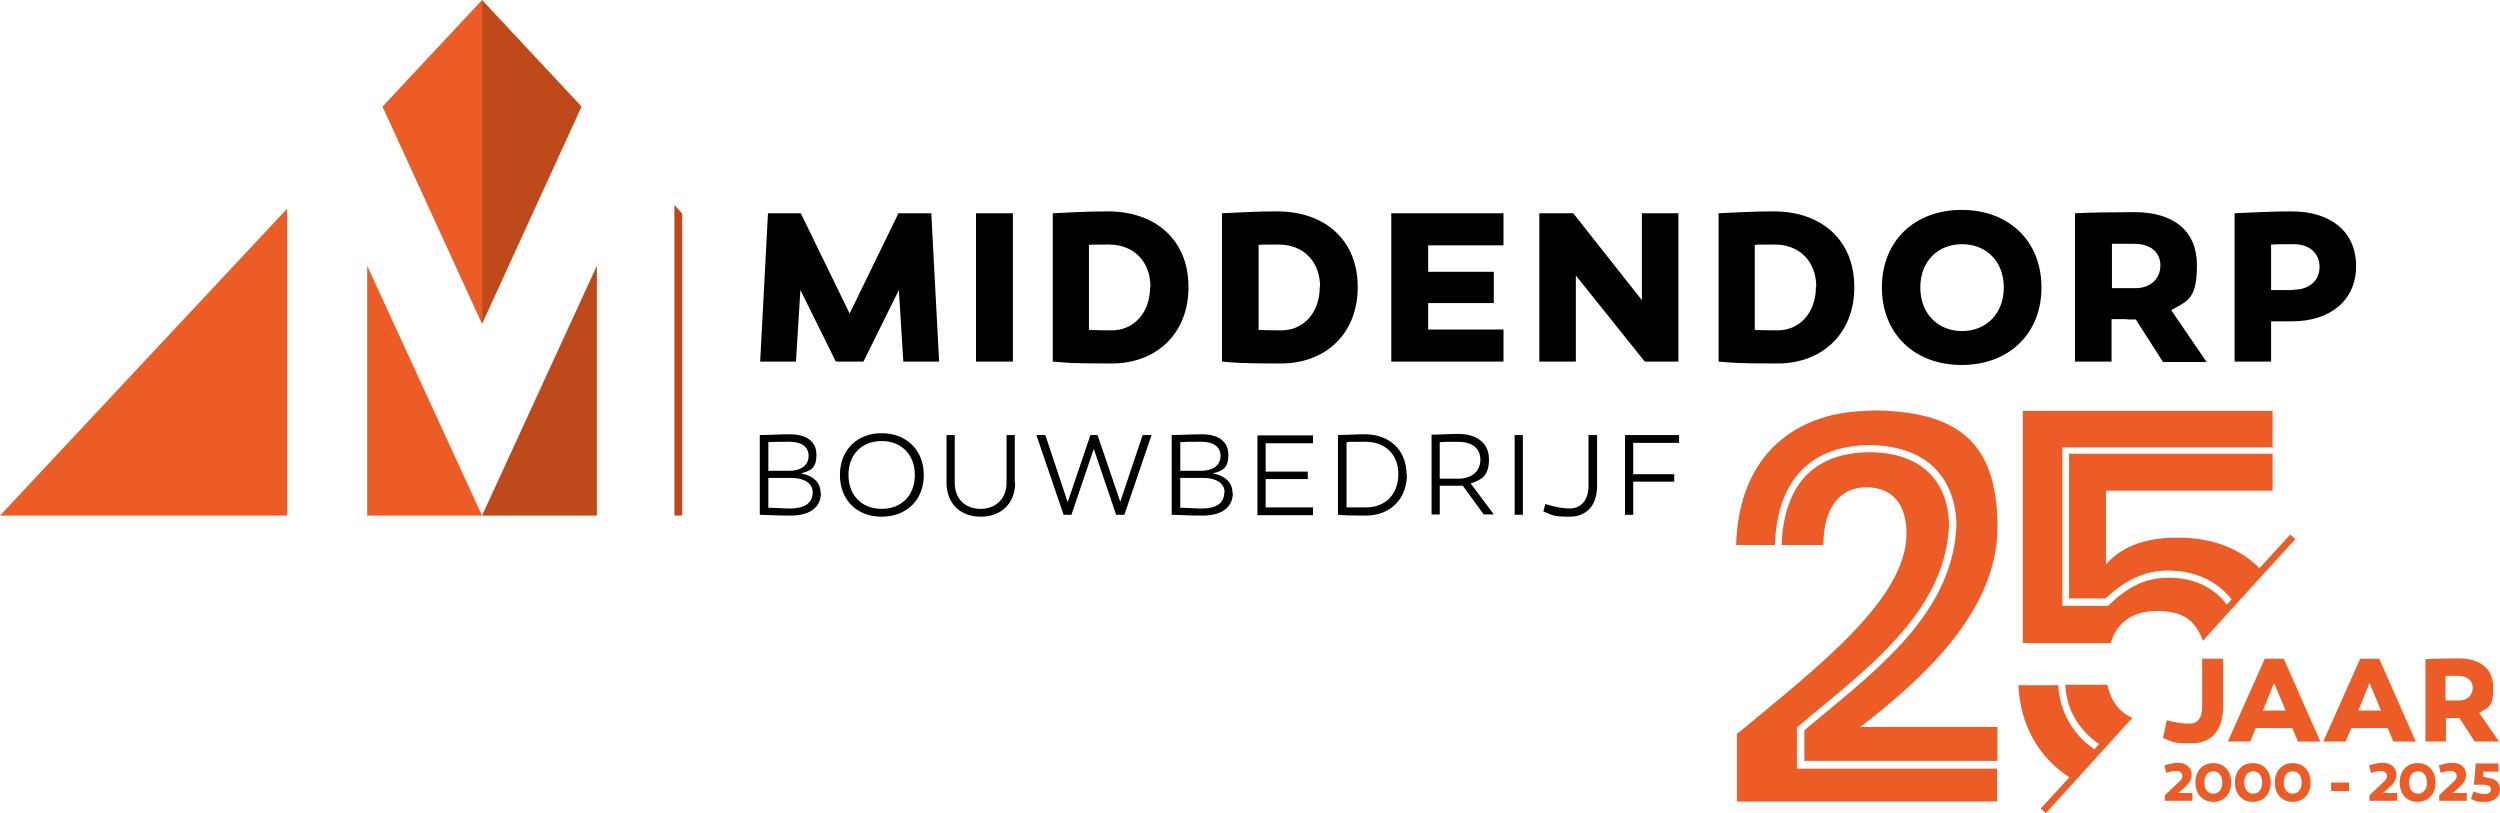
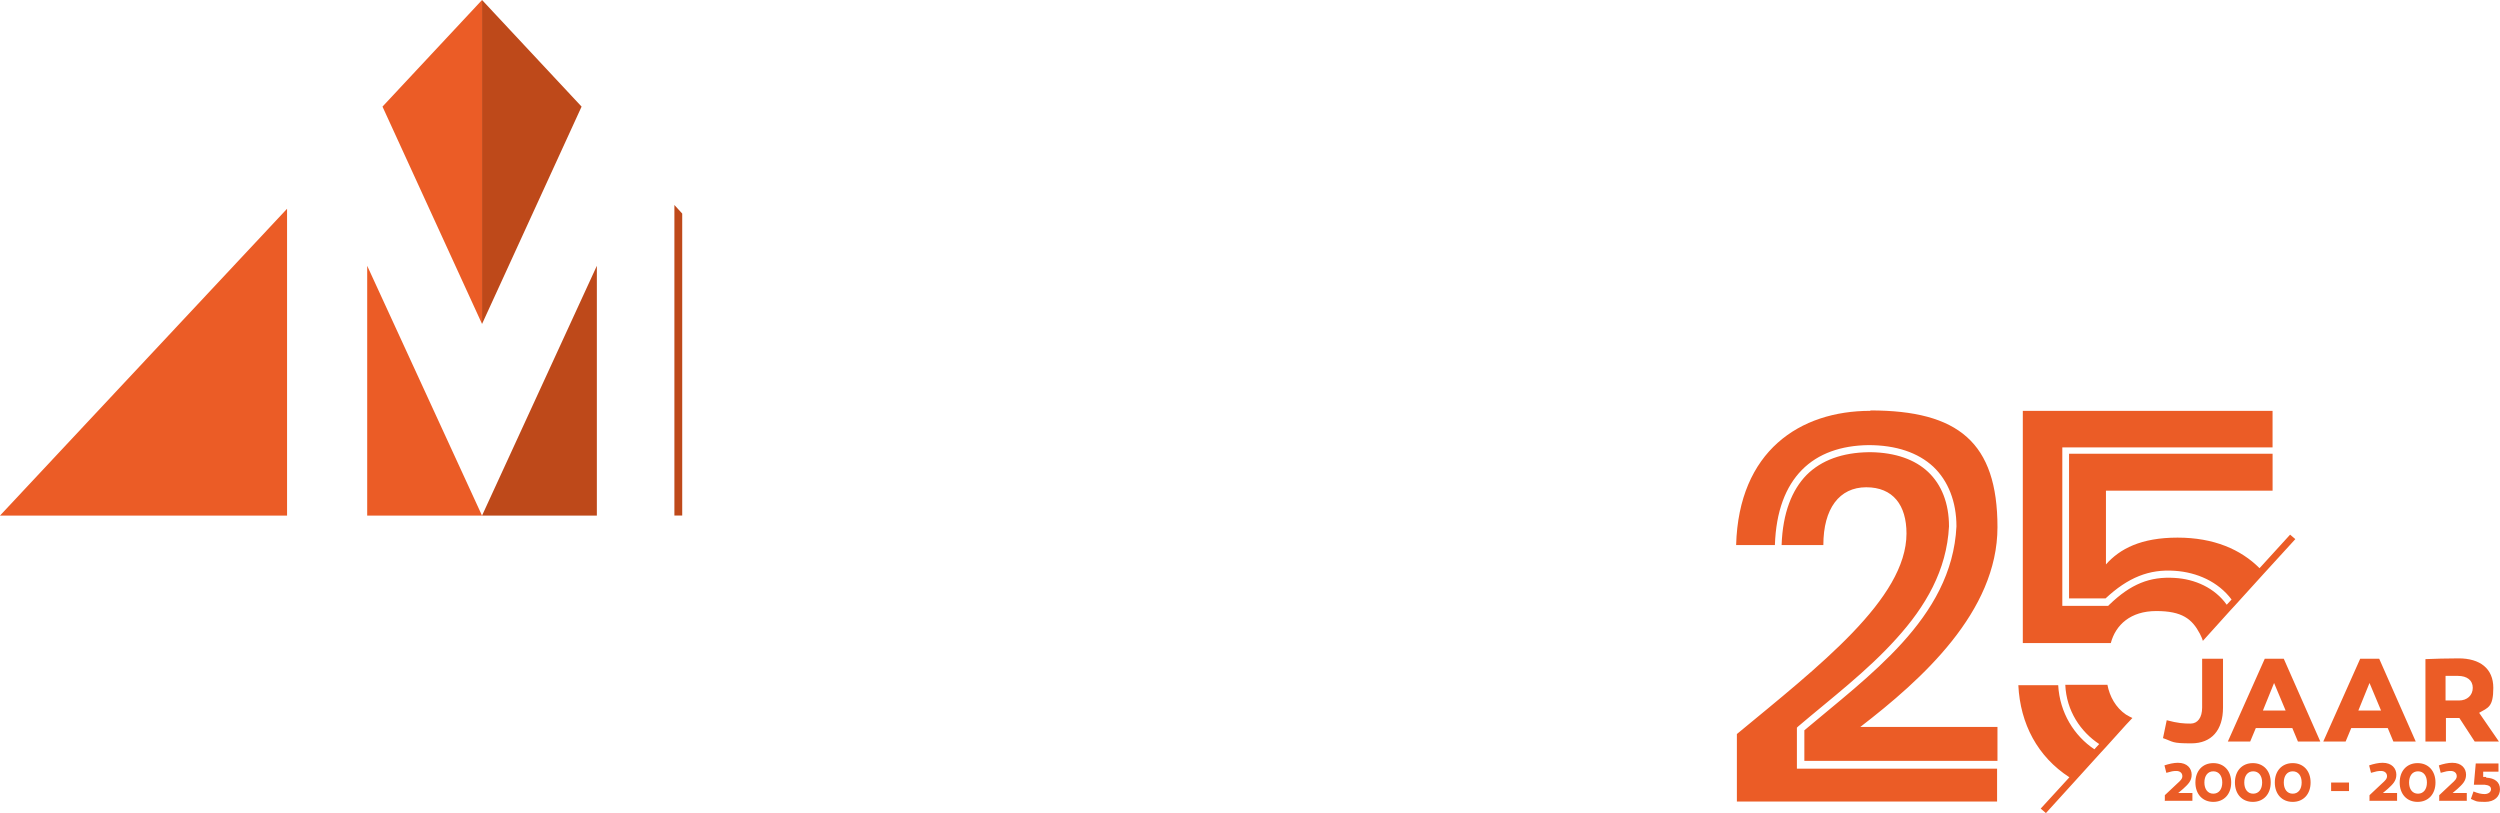
<svg xmlns="http://www.w3.org/2000/svg" id="Laag_2" data-name="Laag 2" viewBox="0 0 990.48 322.13">
  <defs>
    <style>
      .cls-1 {
        fill: #be491a;
      }

      .cls-2 {
        fill: #eb5c26;
      }
    </style>
  </defs>
  <g id="Laag_1-2" data-name="Laag 1">
    <path class="cls-2" d="M190.98,128.35V0l-39.44,42.24s39.44,86.11,39.44,86.11ZM113.73,82.71L0,204.27h113.73v-121.56ZM145.48,105.31v98.96h45.49l-45.49-98.96Z" />
    <path class="cls-1" d="M190.98,128.35V0l39.44,42.24s-39.44,86.11-39.44,86.11ZM236.47,105.31v98.96h-45.49l45.49-98.96ZM267.19,81.23v123.03h3.1v-119.64l-3.1-3.4Z" />
-     <path d="M341.78,143.27h-10.63l-14.03-28.36-1.77,28.36h-14.18l3.1-58.78h13l19.35,39.73,19.35-39.73h13l3.1,58.78h-14.18l-1.77-28.36-14.03,28.36h-.3ZM401.3,143.27h-14.62v-58.78h14.62v58.78ZM470.87,113.73c0,18.61-12.85,30.28-30.43,30.28s-16.99-.3-23.34-.74v-58.78c6.35-.3,13.74-.74,21.86-.74,19.05,0,31.9,11.52,31.9,29.84v.15ZM455.8,113.73c0-10.34-6.79-16.84-16.39-16.84s-5.32,0-7.98.15v33.68c2.95.15,6.2.15,9.16.15,8.42,0,15.07-6.79,15.07-17.13h.15ZM537.92,113.73c0,18.61-12.85,30.28-30.43,30.28s-16.99-.3-23.34-.74v-58.78c6.35-.3,13.74-.74,21.86-.74,19.05,0,31.9,11.52,31.9,29.84v.15ZM523.01,113.73c0-10.34-6.79-16.84-16.39-16.84s-5.32,0-7.98.15v33.68c2.95.15,6.2.15,9.16.15,8.42,0,15.07-6.79,15.07-17.13h.15ZM591.83,107.67v12.41h-26v10.49h29.84v12.7h-44.46v-58.78h44.46v12.7h-29.84v10.49s26,0,26,0ZM664.95,143.27h-13.29l-27.32-34.12v34.12h-14.47v-58.78h13.44l27.18,34.41v-34.41h14.47v58.78ZM734.66,113.73c0,18.61-12.85,30.28-30.43,30.28s-16.99-.3-23.34-.74v-58.78c6.35-.3,13.74-.74,21.86-.74,19.05,0,31.9,11.52,31.9,29.84v.15ZM719.59,113.73c0-10.34-6.79-16.84-16.39-16.84s-5.32,0-7.98.15v33.68c2.95.15,6.2.15,9.16.15,8.42,0,15.07-6.79,15.07-17.13h.15ZM808.81,113.88c0,18.46-13,30.72-31.61,30.72s-31.61-12.26-31.61-30.72,13-30.72,31.61-30.72,31.61,12.26,31.61,30.72h0ZM793.89,113.88c0-10.34-6.94-17.13-16.54-17.13s-16.54,6.79-16.54,17.13,6.94,17.28,16.54,17.28,16.54-6.94,16.54-17.28ZM842.78,126.43h-6.2v16.84h-14.47v-58.78c6.06-.3,15.51-.44,23.63-.44,15.21,0,24.67,7.24,24.67,20.97s-3.84,14.18-10.19,17.87l14.03,20.53h-17.28l-10.78-16.84h-3.4v-.15ZM846.03,114.17c5.91,0,9.9-3.69,9.9-9.01s-3.99-8.57-10.49-8.57h-8.71v17.58h9.31ZM933.46,105.46c0,13.44-10.04,21.86-25.55,21.86h-8.12v15.95h-14.47v-58.78c6.94-.3,14.62-.74,22.6-.74,15.51,0,25.55,7.98,25.55,21.71ZM908.8,114.76c5.91,0,10.19-3.4,10.19-9.01s-4.28-9.01-10.19-9.01-6.06,0-9.01.15v18.02h9.01v-.15ZM325.24,195.26c0,5.91-4.58,9.01-11.96,9.01s-8.71-.3-12.26-.3v-31.61c3.1,0,7.98-.3,11.96-.3,6.5,0,10.49,2.81,10.49,8.12s-2.22,6.35-6.2,7.38c5.02.89,7.83,3.69,7.83,7.68h.15ZM304.41,175.17v11.37h8.12c4.87,0,7.83-2.22,7.83-5.91s-2.81-5.61-7.68-5.61-5.76,0-8.27.15ZM321.99,195.11c0-3.69-3.4-5.76-8.42-5.76h-9.16v11.82c3.1,0,5.91.3,8.57.3,5.61,0,9.01-2.07,9.01-6.35h0ZM366,188.17c0,9.9-6.79,16.54-16.69,16.54s-16.54-6.65-16.54-16.54,6.79-16.54,16.54-16.54,16.69,6.65,16.69,16.54ZM362.46,188.17c0-7.98-5.32-13.44-13.15-13.44s-13.15,5.32-13.15,13.44,5.32,13.44,13.15,13.44,13.15-5.32,13.15-13.44ZM402.19,191.27c0,8.12-5.46,13.44-13.59,13.44s-13.59-5.17-13.59-13.44v-18.91h3.25v18.91c0,6.35,4.14,10.34,10.19,10.34s10.34-3.99,10.34-10.34v-18.91h3.25v18.91h.15ZM442.21,203.97l-8.86-26.14-8.86,26.14h-3.1l-10.78-31.61h3.54l8.86,26.59,9.01-26.59h2.81l9.01,26.44,8.86-26.44h3.54l-10.78,31.61h-3.25ZM488.44,195.26c0,5.91-4.58,9.01-11.96,9.01s-8.71-.3-12.26-.3v-31.61c3.1,0,7.98-.3,11.96-.3,6.5,0,10.49,2.81,10.49,8.12s-2.22,6.35-6.2,7.38c5.02.89,7.83,3.69,7.83,7.68h.15ZM467.62,175.17v11.37h8.12c4.87,0,7.83-2.22,7.83-5.91s-2.81-5.61-7.68-5.61-5.76,0-8.27.15h0ZM485.19,195.11c0-3.69-3.4-5.76-8.42-5.76h-9.16v11.82c3.1,0,5.91.3,8.57.3,5.61,0,8.86-2.07,8.86-6.35h.15ZM518.13,186.69v3.1h-16.69v11.23h18.76v3.1h-22.01v-31.61h22.01v3.1h-18.76v11.23h16.69v-.15ZM557.42,187.87c0,10.04-6.79,16.39-16.25,16.39s-8.27-.15-11.08-.3v-31.61c2.81,0,7.09-.3,10.63-.3,9.75,0,16.54,6.2,16.54,15.95l.15-.15ZM554.02,187.87c0-7.98-5.32-12.85-13.15-12.85s-5.02,0-7.38.15v25.85h7.83c7.38,0,12.7-5.02,12.7-13.29v.15ZM579.28,192.45h-8.86v11.37h-3.25v-31.61c3.1,0,6.79-.3,10.49-.3,7.38,0,12.26,3.54,12.26,10.04s-2.81,8.12-7.24,9.6l9.16,12.26h-3.99l-8.42-11.52-.15.15ZM577.8,189.65c5.17,0,8.71-2.81,8.71-7.53s-3.54-7.09-8.86-7.09-4.58,0-7.24.15v14.47h7.38ZM603.35,203.97h-3.25v-31.61h3.25v31.61ZM632.75,192.45c0,7.83-4.14,12.26-10.93,12.26s-6.5-.59-10.34-2.07l.74-2.95c3.84,1.18,6.79,1.77,9.6,1.77,4.58,0,7.53-3.25,7.53-9.01v-20.09h3.4v20.09ZM663.32,187.73v3.1h-16.25v13.15h-3.25v-31.61h21.42v3.1h-18.17v12.41h16.25v-.15Z" />
    <path class="cls-2" d="M741.01,162.77c-27.92,0-52.14,15.95-53.17,53.17h15.36c.44-13.44,4.28-23.19,10.63-29.69,6.5-6.65,15.66-9.75,26.44-9.9,10.93,0,19.64,2.95,25.7,8.57,5.91,5.61,9.16,13.88,9.16,23.63-.89,18.31-9.75,33.23-21.56,46.23-11.67,12.85-26.14,23.93-38.7,34.56v12.11h76.51v-13.44h-54.35c24.37-18.76,54.35-45.64,54.35-79.17s-15.51-46.23-50.37-46.23v.15ZM801.42,162.77v92.02h34.86c1.92-7.24,7.83-12.7,18.02-12.7s14.18,3.1,17.28,9.01c.44.89.89,1.77,1.18,2.81l10.78-11.96,1.92-2.07,11.52-12.7,12.41-13.59-2.07-1.77-12.11,13.29c-7.38-7.38-18.02-12.11-32.49-12.11s-22.89,4.43-28.36,10.63v-29.24h66.02v-14.62h-80.64v57.31h14.47c8.86-8.27,17.28-11.67,27.47-10.93,8.71.59,17.13,4.28,22.45,11.37l-1.92,2.07c-4.73-6.65-12.55-10.19-20.68-10.63-9.75-.59-17.28,2.36-25.85,10.63l-.44.44h-18.17v-62.77h83.3v-14.47h-98.96ZM741.31,179.16h-1.03c-10.19.15-18.61,3.1-24.52,9.01-5.76,5.91-9.45,14.92-9.9,27.77h16.54c0-14.47,6.35-22.89,16.99-22.89s15.95,7.09,15.95,18.31c0,25.85-34.71,52.58-67.2,79.46v26.73h103.09v-13h-79.31v-16.25l.44-.44c12.85-10.93,27.47-22.01,38.99-34.86,11.52-12.7,19.94-27.03,20.83-44.46,0-9.16-2.95-16.54-8.27-21.56-5.17-4.87-12.85-7.68-22.75-7.83h.15ZM799.65,271.47c.74,15.36,7.68,28.36,20.23,36.48l-11.37,12.41,2.07,1.77,11.67-12.85,10.04-11.08,1.92-2.07,8.12-9.01,2.51-2.66c-.74-.3-1.48-.74-2.22-1.18l-.3-.15c-4.14-2.81-6.5-7.24-7.38-11.82h-16.69c.44,10.34,6.06,18.61,13.44,23.48l-1.92,2.07c-7.98-5.32-13.74-14.47-14.33-25.4h-15.95.15ZM880.74,280.33c0,9.01-4.58,14.18-12.55,14.18s-6.94-.59-11.23-2.07l1.48-7.09c4.43,1.18,6.65,1.33,9.45,1.33s4.58-2.36,4.58-6.35v-19.35h8.27v19.35ZM891.52,293.78h-8.86l14.62-32.79h7.53l14.47,32.79h-8.86l-2.22-5.32h-14.47l-2.22,5.32ZM896.54,281.52h9.01l-4.58-10.93-4.43,10.93ZM929.33,293.78h-8.86l14.62-32.79h7.53l14.47,32.79h-8.86l-2.22-5.32h-14.47l-2.22,5.32ZM934.35,281.52h9.01l-4.58-10.93-4.43,10.93ZM972.46,284.47h-3.4v9.31h-8.12v-32.64c3.4-.15,8.71-.3,13.15-.3,8.42,0,13.74,3.99,13.74,11.67s-2.07,7.83-5.61,9.9l7.83,11.37h-9.6l-6.06-9.31h-1.92,0ZM974.23,277.53c3.25,0,5.46-2.07,5.46-5.02s-2.22-4.73-5.91-4.73h-4.87v9.75h5.32ZM857.69,317.41v-2.36l4.87-4.58c1.33-1.18,2.07-1.92,2.07-2.95,0-1.33-1.03-2.07-2.36-2.07s-1.92.15-3.99.74l-.74-2.95c1.77-.59,3.69-1.03,5.32-1.03,3.69,0,5.46,2.22,5.46,4.73s-1.48,3.84-3.4,5.61l-1.92,1.62h5.61v3.1h-10.78l-.15.15ZM883.98,310.02c0,4.58-2.81,7.68-7.09,7.68s-7.09-3.1-7.09-7.68,2.81-7.68,7.09-7.68,7.09,3.1,7.09,7.68ZM880.44,310.02c0-2.66-1.33-4.43-3.54-4.43s-3.54,1.77-3.54,4.43,1.33,4.43,3.54,4.43,3.54-1.77,3.54-4.43ZM899.64,310.02c0,4.58-2.81,7.68-7.09,7.68s-7.09-3.1-7.09-7.68,2.81-7.68,7.09-7.68,7.09,3.1,7.09,7.68ZM896.24,310.02c0-2.66-1.33-4.43-3.54-4.43s-3.54,1.77-3.54,4.43,1.33,4.43,3.54,4.43,3.54-1.77,3.54-4.43ZM915.44,310.02c0,4.58-2.81,7.68-7.09,7.68s-7.09-3.1-7.09-7.68,2.81-7.68,7.09-7.68,7.09,3.1,7.09,7.68ZM911.9,310.02c0-2.66-1.33-4.43-3.54-4.43s-3.54,1.77-3.54,4.43,1.33,4.43,3.54,4.43,3.54-1.77,3.54-4.43ZM930.66,313.42h-7.09v-3.4h7.09v3.4ZM938.78,317.41v-2.36l4.87-4.58c1.33-1.18,2.07-1.92,2.07-2.95,0-1.33-1.03-2.07-2.36-2.07s-1.92.15-3.99.74l-.74-2.95c1.77-.59,3.69-1.03,5.32-1.03,3.69,0,5.46,2.22,5.46,4.73s-1.48,3.84-3.4,5.61l-1.92,1.62h5.61v3.1h-10.78l-.15.15ZM964.92,310.02c0,4.58-2.81,7.68-7.09,7.68s-7.09-3.1-7.09-7.68,2.81-7.68,7.09-7.68,7.09,3.1,7.09,7.68ZM961.53,310.02c0-2.66-1.33-4.43-3.54-4.43s-3.54,1.77-3.54,4.43,1.33,4.43,3.54,4.43,3.54-1.77,3.54-4.43ZM966.4,317.41v-2.36l4.87-4.58c1.33-1.18,2.07-1.92,2.07-2.95,0-1.33-1.03-2.07-2.36-2.07s-1.92.15-3.99.74l-.74-2.95c1.77-.59,3.69-1.03,5.32-1.03,3.69,0,5.46,2.22,5.46,4.73s-1.48,3.84-3.4,5.61l-1.92,1.62h5.61v3.1h-10.78l-.15.15ZM985.01,308.1c3.4.15,5.46,1.77,5.46,4.58s-2.07,5.02-5.91,5.02-3.54-.3-5.61-1.18l1.03-2.95c1.77.74,3.1,1.03,4.43,1.03s2.51-.74,2.51-1.92-1.03-1.62-2.51-1.77h-4.28c0-.15.74-8.42.74-8.42h9.01v3.25h-6.06v2.07h1.18v.3Z" />
  </g>
</svg>